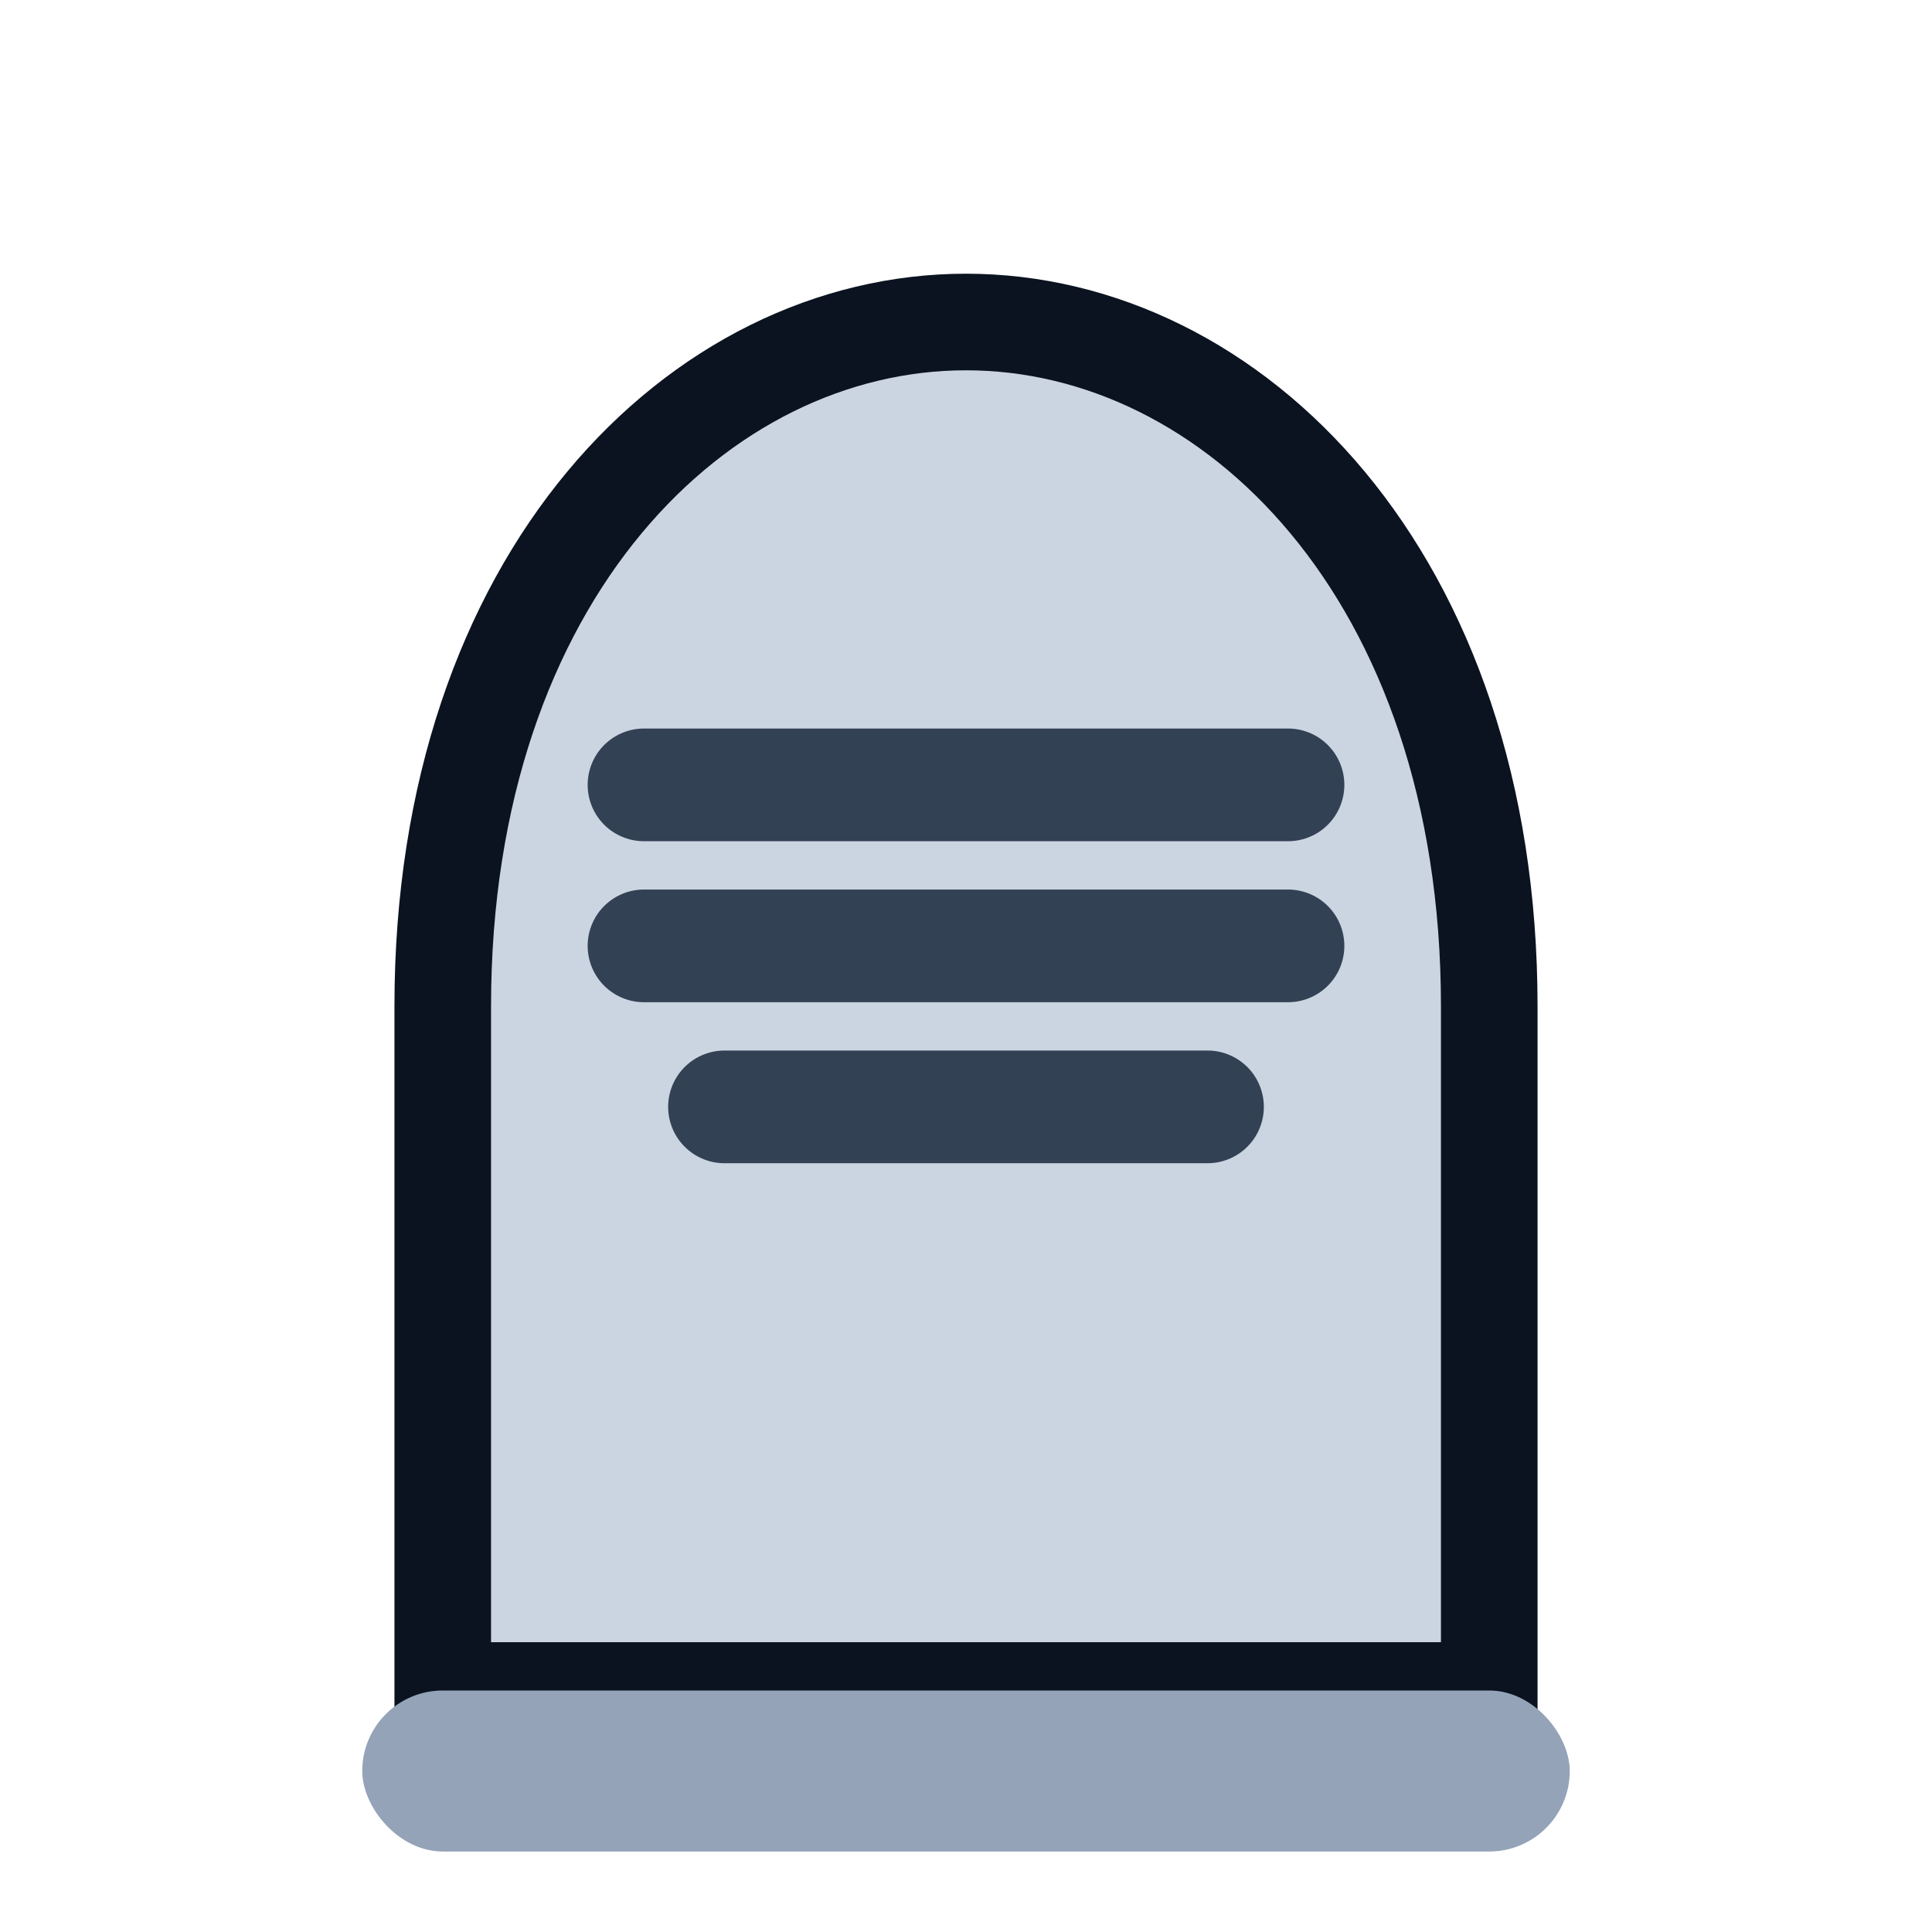
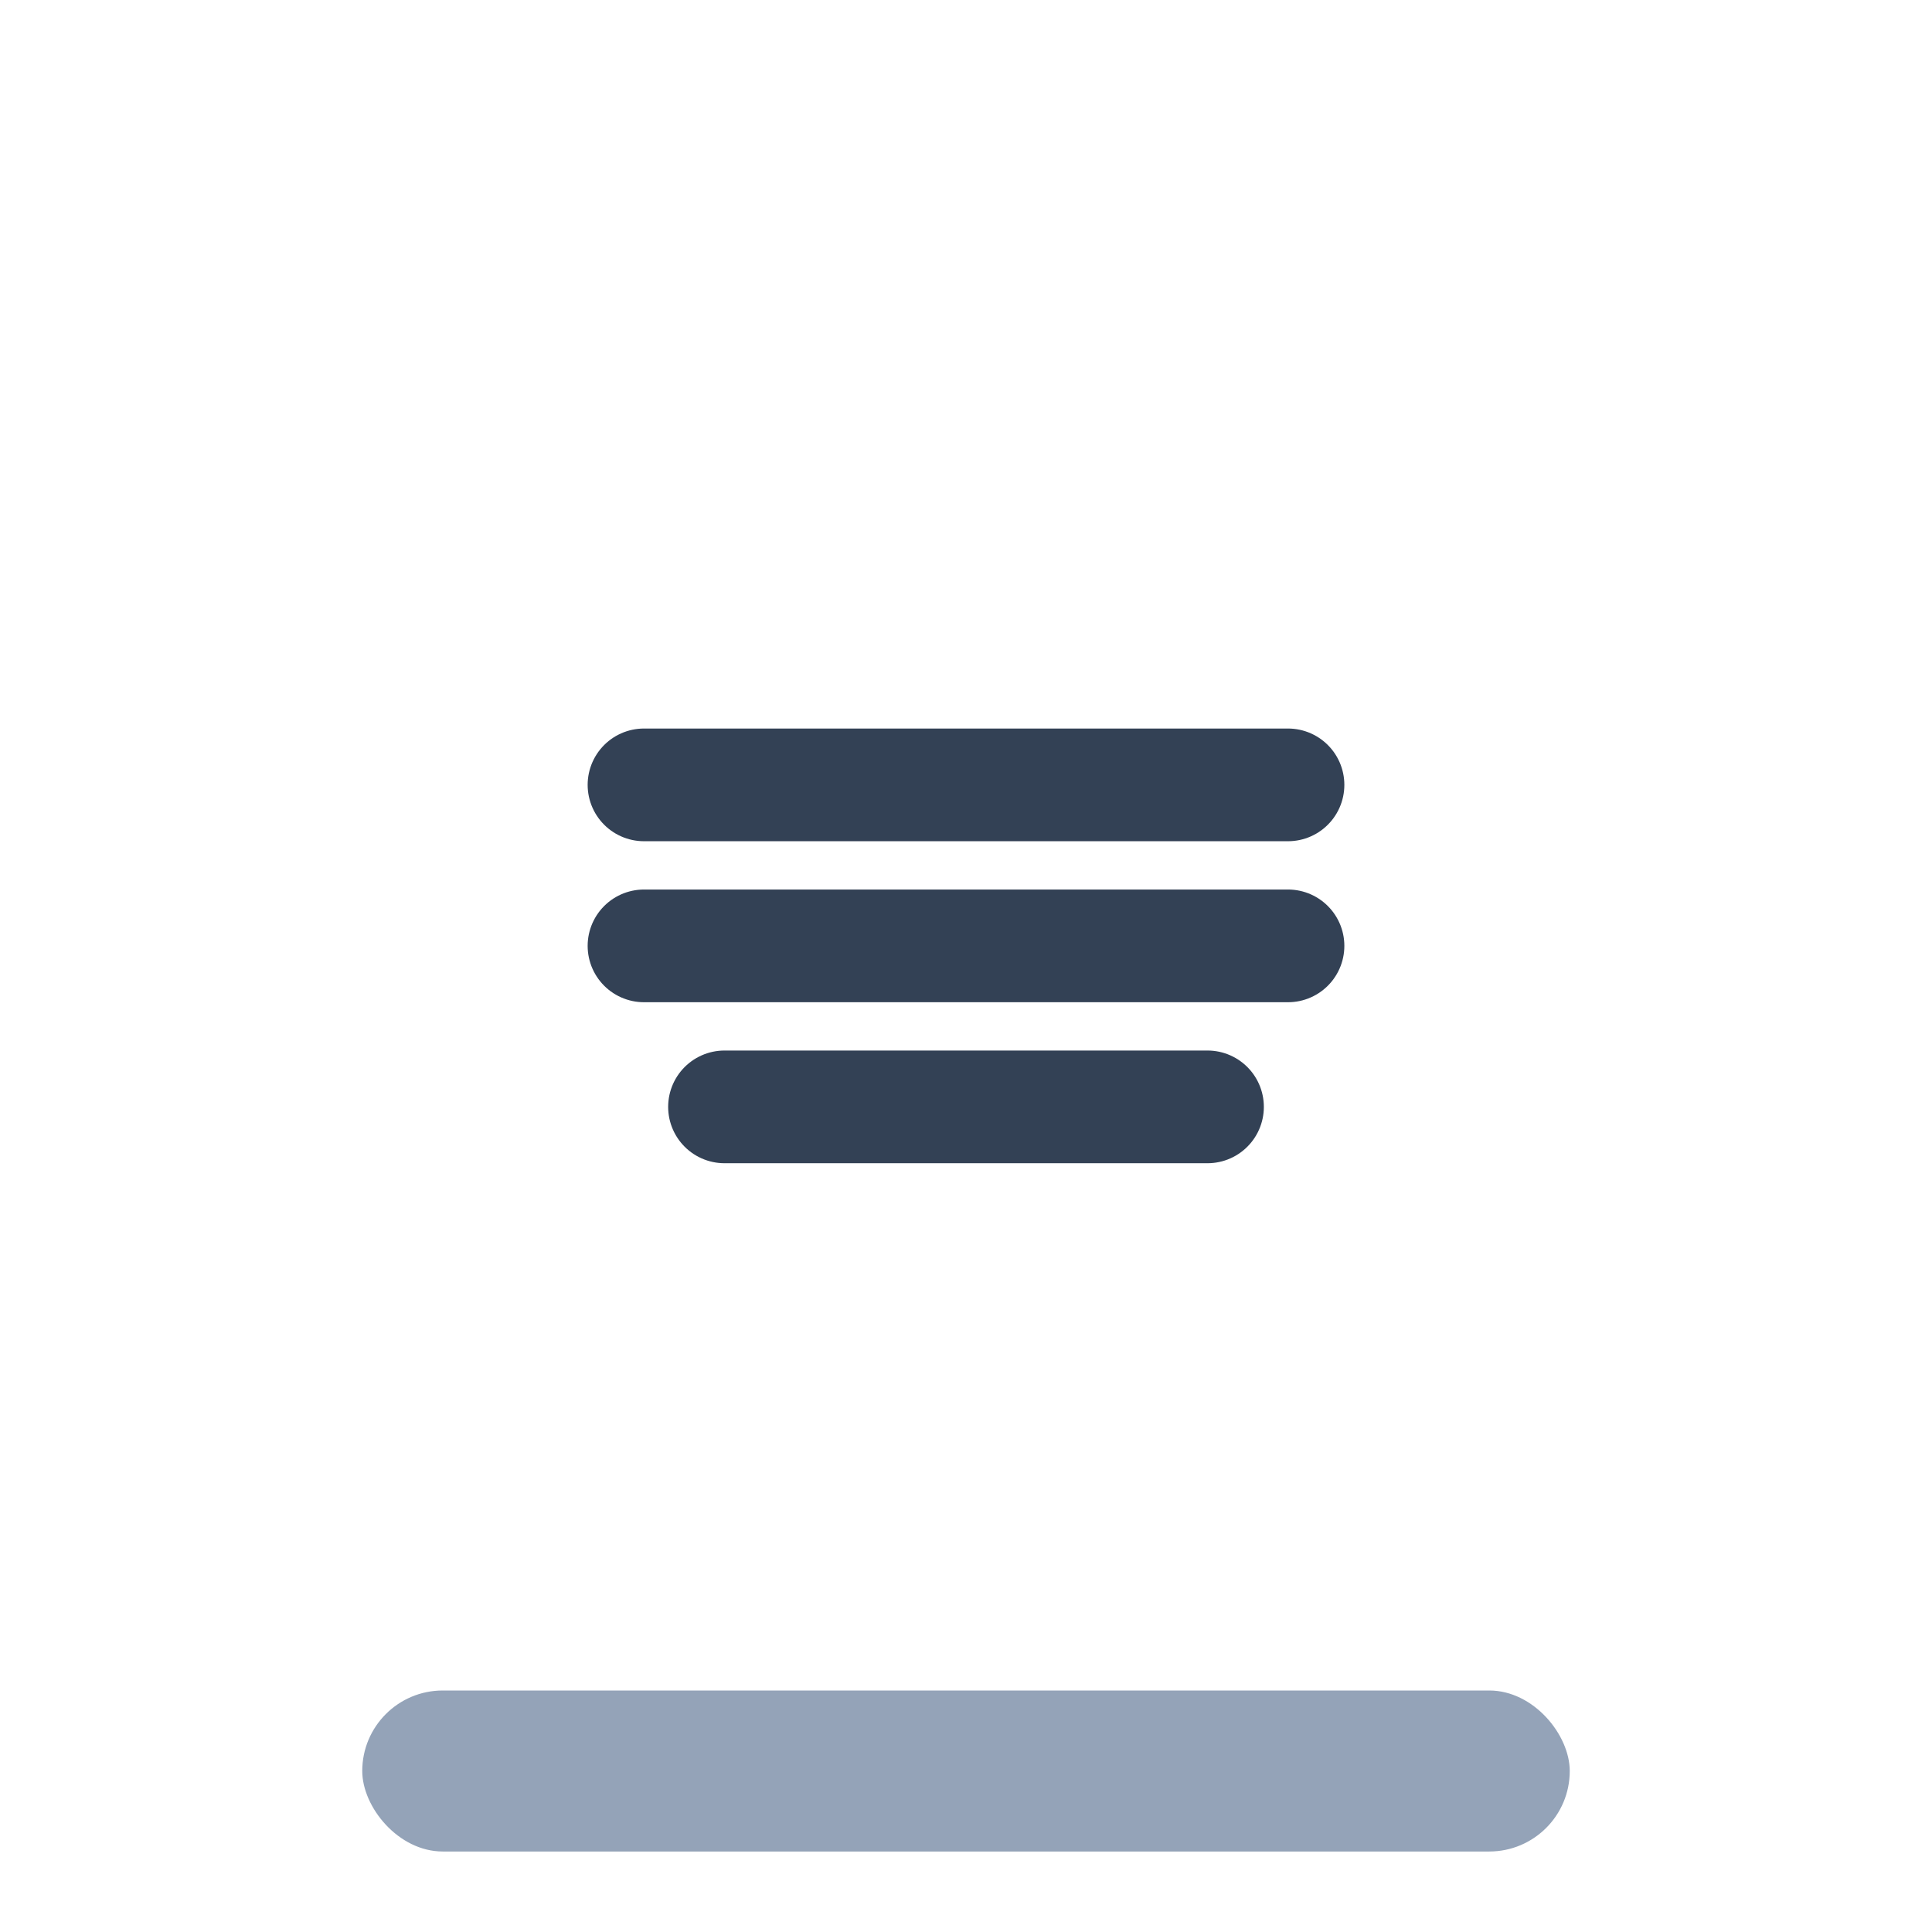
<svg xmlns="http://www.w3.org/2000/svg" viewBox="0 0 24 24" fill="none" role="img" aria-label="Tombstone engraved">
-   <path d="M5.5 21h13v-8.5C18.5 7.149 15.314 4 12 4S5.5 7.149 5.5 12.5V21Z" fill="#CBD5E1" stroke="#0B1320" stroke-width="1.2" />
  <rect x="4.5" y="21" width="15" height="2" rx="1" fill="#94A3B8" />
  <path d="M8 9.75h8M8 11.75h8M9 13.75h6" stroke="#334155" stroke-width="1.4" stroke-linecap="round" />
</svg>